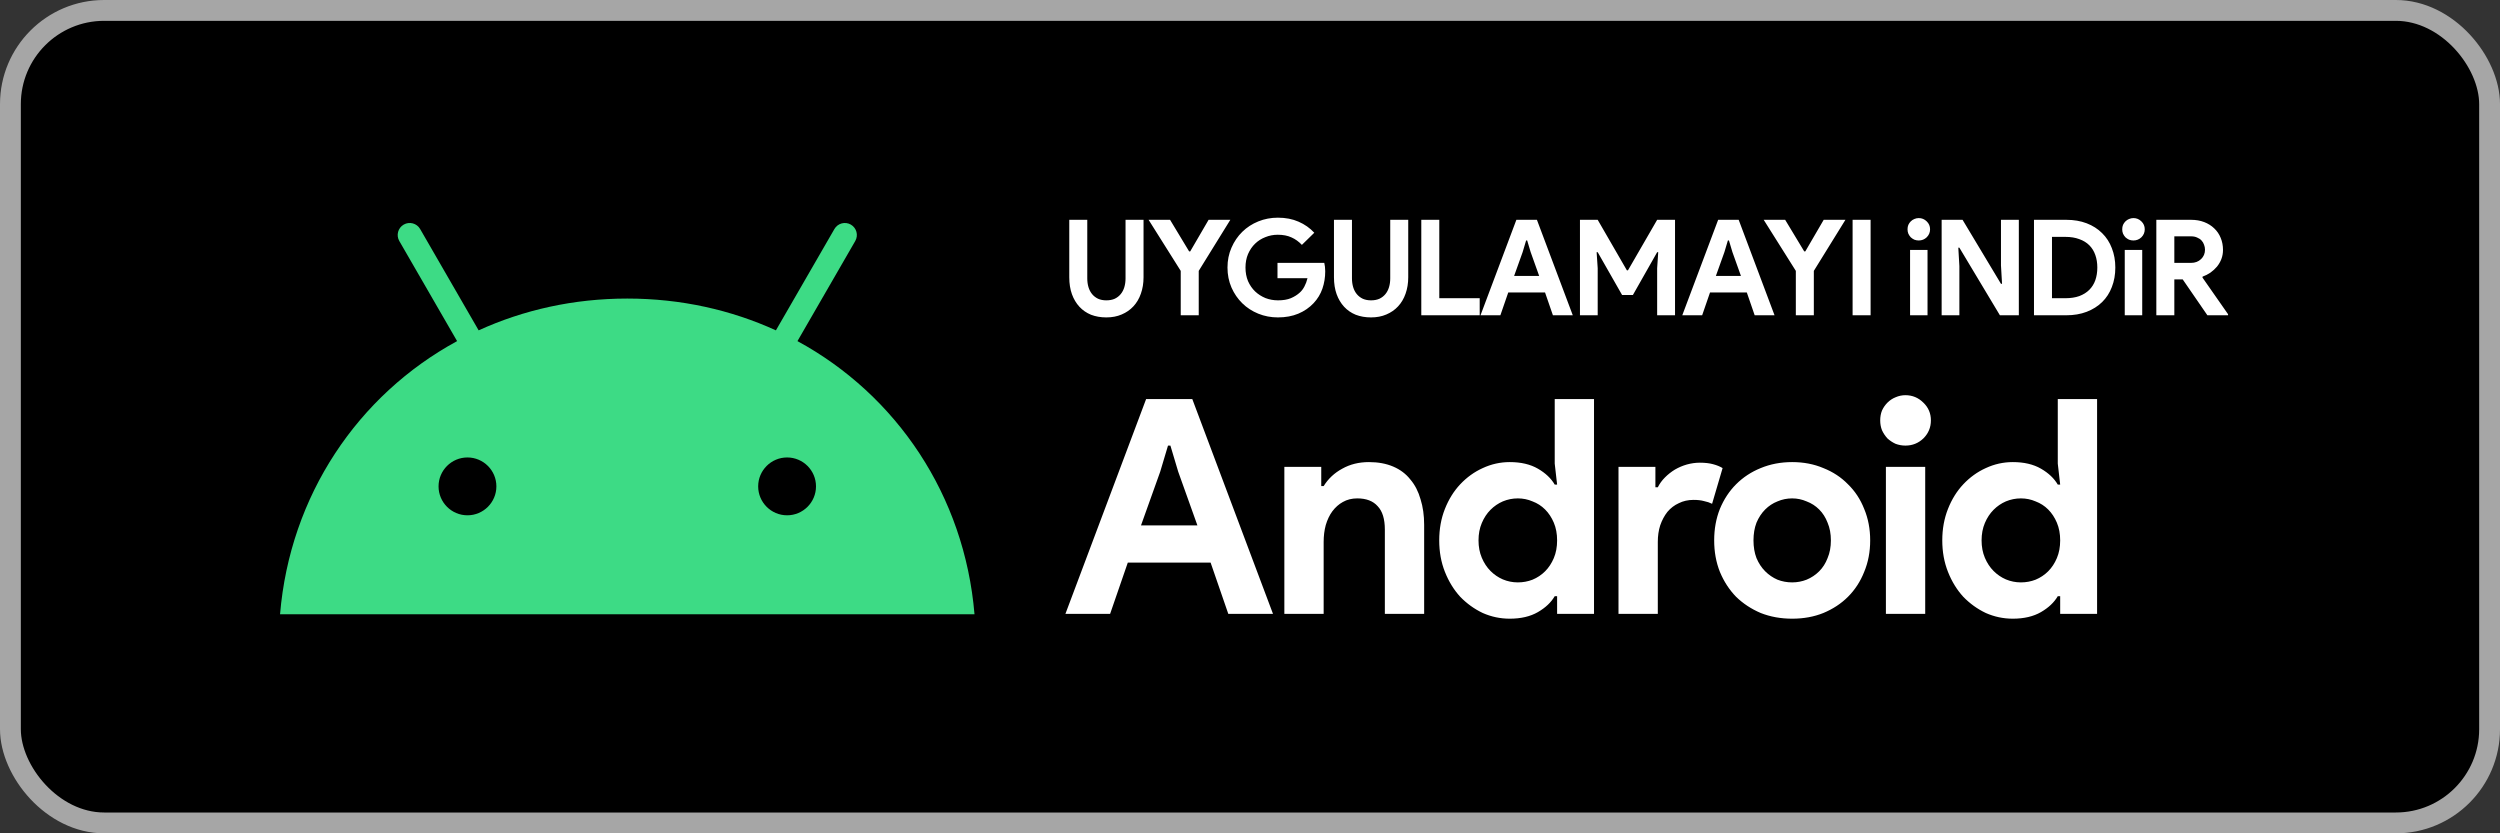
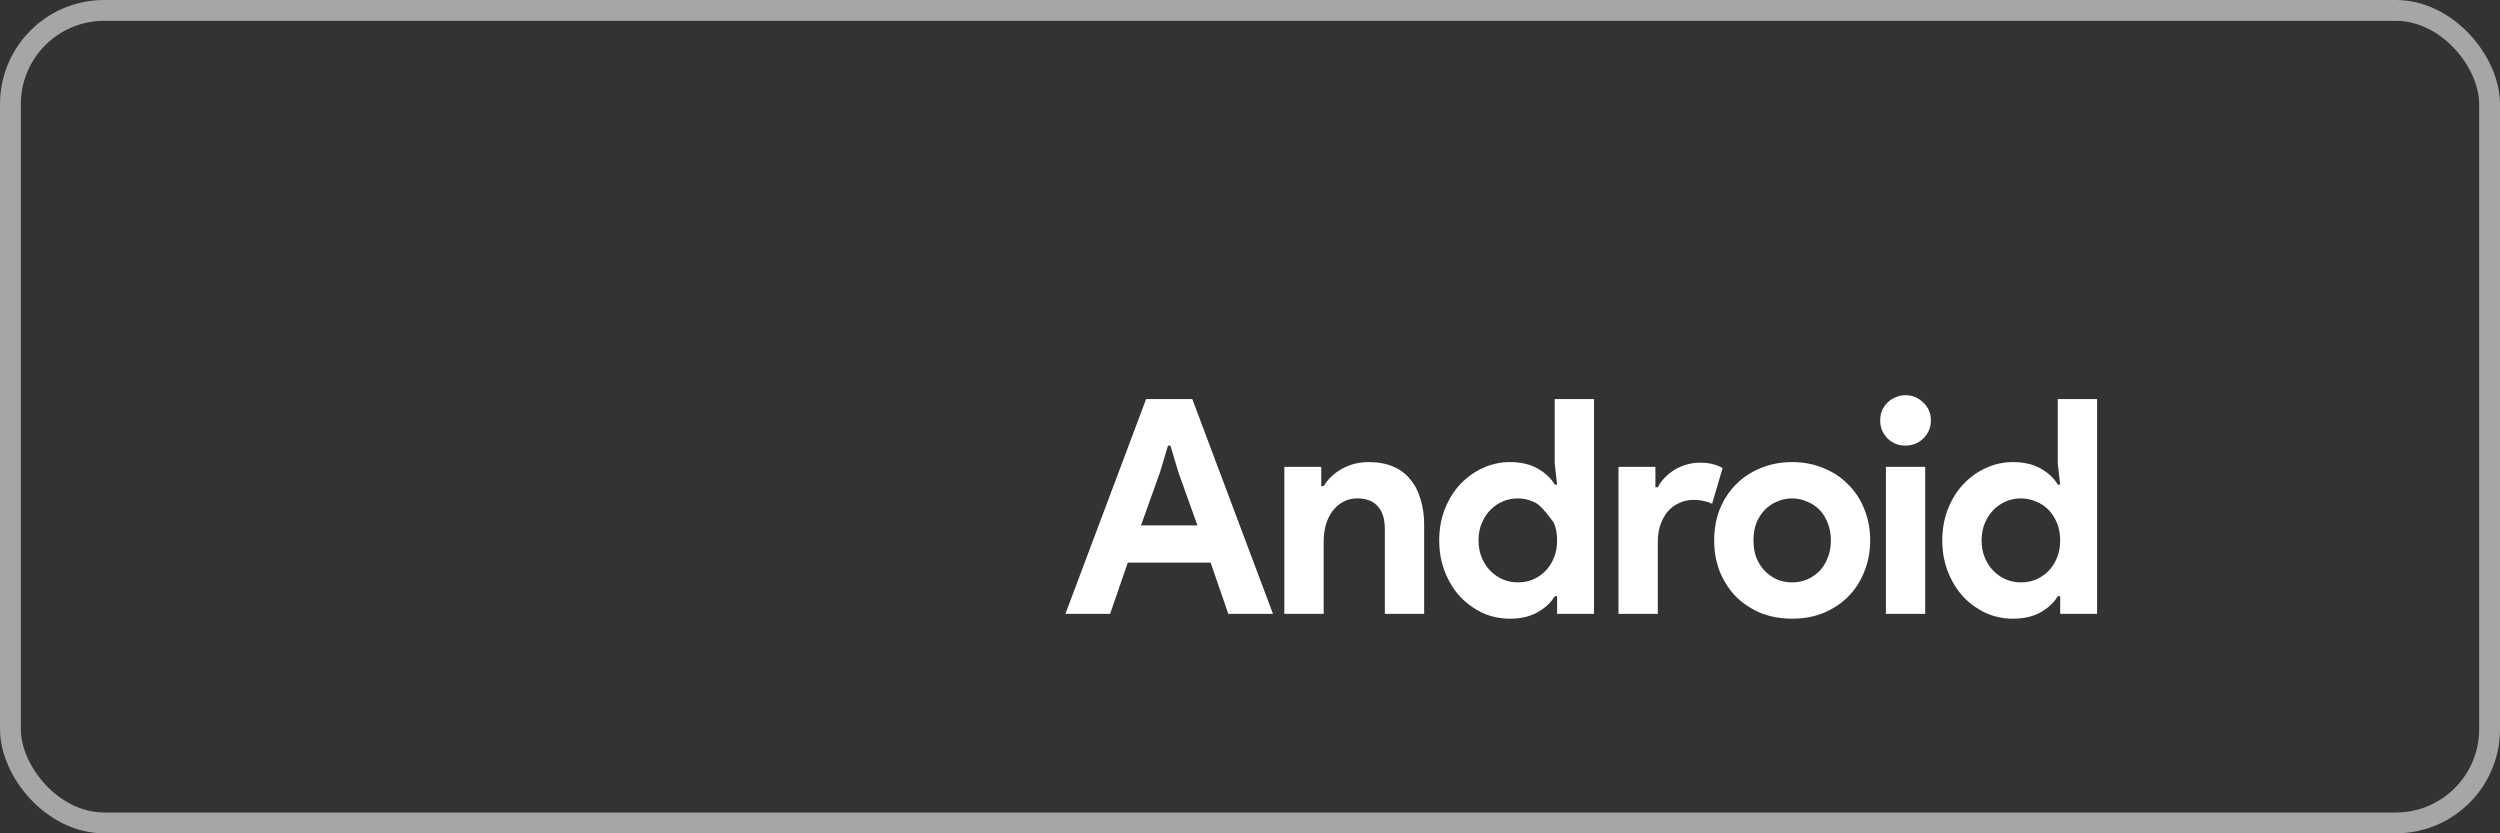
<svg xmlns="http://www.w3.org/2000/svg" width="1800" height="600" viewBox="0 0 1800 600" fill="none">
  <rect x="0" y="0" width="1800" height="600" fill="#333333" stroke="none" />
-   <rect x="7.5" y="7.5" width="1785" height="585" rx="67.5" fill="black" />
  <rect x="7.5" y="7.5" width="1785" height="585" rx="67.5" stroke="#A6A6A6" stroke-width="15" />
-   <path d="M566.702 371.016C555.222 371.016 545.883 361.67 545.883 350.19C545.883 338.709 555.222 329.37 566.702 329.37C578.183 329.37 587.521 338.709 587.521 350.19C587.521 361.67 578.183 371.016 566.702 371.016ZM336.575 371.016C325.094 371.016 315.756 361.67 315.756 350.19C315.756 338.709 325.094 329.37 336.575 329.37C348.056 329.37 357.395 338.709 357.395 350.19C357.395 361.67 348.056 371.016 336.575 371.016ZM574.169 245.6L615.78 173.533C618.166 169.391 616.747 164.1 612.611 161.708C608.476 159.323 603.178 160.742 600.786 164.877L558.654 237.856C526.435 223.152 490.25 214.962 451.638 214.962C413.027 214.962 376.842 223.152 344.623 237.856L302.491 164.877C300.099 160.742 294.802 159.323 290.666 161.708C286.531 164.1 285.105 169.391 287.497 173.533L329.108 245.6C257.657 284.461 208.788 356.798 201.639 442.258H701.639C694.483 356.798 645.614 284.461 574.169 245.6Z" fill="#3DDB85" />
-   <path d="M796.564 228.536C792.532 228.536 788.852 227.896 785.524 226.616C782.26 225.272 779.476 223.352 777.172 220.856C774.868 218.36 773.076 215.352 771.796 211.832C770.516 208.248 769.876 204.184 769.876 199.64V158.264H782.836V200.408C782.836 202.712 783.124 204.824 783.7 206.744C784.276 208.664 785.14 210.328 786.292 211.736C787.444 213.144 788.884 214.264 790.612 215.096C792.34 215.864 794.324 216.248 796.564 216.248C798.868 216.248 800.884 215.864 802.612 215.096C804.34 214.264 805.78 213.144 806.932 211.736C808.084 210.328 808.948 208.664 809.524 206.744C810.1 204.824 810.388 202.712 810.388 200.408V158.264H823.348V199.64C823.348 203.928 822.708 207.864 821.428 211.448C820.212 214.968 818.42 218.008 816.052 220.568C813.748 223.064 810.932 225.016 807.604 226.424C804.34 227.832 800.66 228.536 796.564 228.536ZM850.127 195.032L826.991 158.264H842.447L856.175 181.016H856.943L870.191 158.264H885.839L863.087 195.032V227H850.127V195.032ZM919.792 189.272H953.488C953.68 190.04 953.84 190.968 953.968 192.056C954.096 193.144 954.16 194.232 954.16 195.32C954.16 199.736 953.488 203.896 952.144 207.8C950.8 211.704 948.688 215.192 945.808 218.264C942.736 221.528 939.056 224.056 934.768 225.848C930.48 227.64 925.584 228.536 920.08 228.536C915.088 228.536 910.384 227.64 905.968 225.848C901.552 224.056 897.712 221.56 894.448 218.36C891.184 215.16 888.592 211.384 886.672 207.032C884.752 202.616 883.792 197.816 883.792 192.632C883.792 187.448 884.752 182.68 886.672 178.328C888.592 173.912 891.184 170.104 894.448 166.904C897.712 163.704 901.552 161.208 905.968 159.416C910.384 157.624 915.088 156.728 920.08 156.728C925.648 156.728 930.608 157.688 934.96 159.608C939.376 161.528 943.152 164.184 946.288 167.576L937.36 176.312C935.12 173.944 932.624 172.152 929.872 170.936C927.12 169.656 923.824 169.016 919.984 169.016C916.848 169.016 913.872 169.592 911.056 170.744C908.24 171.832 905.776 173.4 903.664 175.448C901.552 177.496 899.856 179.992 898.576 182.936C897.36 185.816 896.752 189.048 896.752 192.632C896.752 196.216 897.36 199.48 898.576 202.424C899.856 205.304 901.552 207.768 903.664 209.816C905.84 211.864 908.336 213.464 911.152 214.616C913.968 215.704 916.976 216.248 920.176 216.248C923.824 216.248 926.896 215.736 929.392 214.712C931.952 213.624 934.128 212.248 935.92 210.584C937.2 209.432 938.288 207.992 939.184 206.264C940.144 204.472 940.88 202.488 941.392 200.312H919.792V189.272ZM987.143 228.536C983.111 228.536 979.431 227.896 976.103 226.616C972.839 225.272 970.055 223.352 967.751 220.856C965.447 218.36 963.655 215.352 962.375 211.832C961.095 208.248 960.455 204.184 960.455 199.64V158.264H973.415V200.408C973.415 202.712 973.703 204.824 974.279 206.744C974.855 208.664 975.719 210.328 976.871 211.736C978.023 213.144 979.463 214.264 981.191 215.096C982.919 215.864 984.903 216.248 987.143 216.248C989.447 216.248 991.463 215.864 993.191 215.096C994.919 214.264 996.359 213.144 997.511 211.736C998.663 210.328 999.527 208.664 1000.1 206.744C1000.68 204.824 1000.97 202.712 1000.97 200.408V158.264H1013.93V199.64C1013.93 203.928 1013.29 207.864 1012.01 211.448C1010.79 214.968 1009 218.008 1006.63 220.568C1004.33 223.064 1001.51 225.016 998.183 226.424C994.919 227.832 991.239 228.536 987.143 228.536ZM1023.33 158.264H1036.29V214.712H1065.38V227H1023.33V158.264ZM1091.79 158.264H1106.58L1132.4 227H1118.1L1112.43 210.584H1085.94L1080.27 227H1065.97L1091.79 158.264ZM1108.21 198.68L1102.07 181.496L1099.57 173.144H1098.8L1096.31 181.496L1090.16 198.68H1108.21ZM1137.57 158.264H1150.34L1171.36 194.648H1172.13L1193.15 158.264H1206.02V227H1193.15V193.112L1193.92 181.592H1193.15L1175.68 212.408H1167.91L1150.34 181.592H1149.57L1150.34 193.112V227H1137.57V158.264ZM1237.07 158.264H1251.85L1277.67 227H1263.37L1257.71 210.584H1231.21L1225.55 227H1211.24L1237.07 158.264ZM1253.48 198.68L1247.34 181.496L1244.84 173.144H1244.07L1241.58 181.496L1235.43 198.68H1253.48ZM1293 195.032L1269.86 158.264H1285.32L1299.05 181.016H1299.81L1313.06 158.264H1328.71L1305.96 195.032V227H1293V195.032ZM1333.87 158.264H1346.83V227H1333.87V158.264ZM1381.49 173.144C1380.4 173.144 1379.34 172.952 1378.32 172.568C1377.36 172.12 1376.49 171.544 1375.73 170.84C1375.02 170.072 1374.45 169.208 1374 168.248C1373.61 167.288 1373.42 166.232 1373.42 165.08C1373.42 163.928 1373.61 162.872 1374 161.912C1374.45 160.952 1375.02 160.12 1375.73 159.416C1376.49 158.648 1377.36 158.072 1378.32 157.688C1379.34 157.24 1380.4 157.016 1381.49 157.016C1383.73 157.016 1385.65 157.816 1387.25 159.416C1388.85 160.952 1389.65 162.84 1389.65 165.08C1389.65 167.32 1388.85 169.24 1387.25 170.84C1385.65 172.376 1383.73 173.144 1381.49 173.144ZM1375.25 227V179.96H1387.82V227H1375.25ZM1397.98 158.264H1413.05L1440.7 204.344H1441.47L1440.7 191.096V158.264H1453.56V227H1439.93L1410.75 178.328H1409.98L1410.75 191.576V227H1397.98V158.264ZM1464.47 158.264H1487.7C1493.14 158.264 1498.04 159.096 1502.39 160.76C1506.74 162.424 1510.46 164.792 1513.53 167.864C1516.6 170.872 1518.94 174.488 1520.54 178.712C1522.2 182.936 1523.03 187.576 1523.03 192.632C1523.03 197.752 1522.2 202.424 1520.54 206.648C1518.94 210.872 1516.6 214.488 1513.53 217.496C1510.46 220.504 1506.74 222.84 1502.39 224.504C1498.04 226.168 1493.14 227 1487.7 227H1464.47V158.264ZM1487.13 214.712C1490.9 214.712 1494.23 214.2 1497.11 213.176C1499.99 212.088 1502.39 210.584 1504.31 208.664C1506.23 206.744 1507.67 204.44 1508.63 201.752C1509.59 199 1510.07 195.96 1510.07 192.632C1510.07 189.304 1509.59 186.296 1508.63 183.608C1507.67 180.856 1506.23 178.52 1504.31 176.6C1502.39 174.68 1499.99 173.208 1497.11 172.184C1494.23 171.096 1490.9 170.552 1487.13 170.552H1477.43V214.712H1487.13ZM1536.06 173.144C1534.98 173.144 1533.92 172.952 1532.9 172.568C1531.94 172.12 1531.07 171.544 1530.3 170.84C1529.6 170.072 1529.02 169.208 1528.58 168.248C1528.19 167.288 1528 166.232 1528 165.08C1528 163.928 1528.19 162.872 1528.58 161.912C1529.02 160.952 1529.6 160.12 1530.3 159.416C1531.07 158.648 1531.94 158.072 1532.9 157.688C1533.92 157.24 1534.98 157.016 1536.06 157.016C1538.3 157.016 1540.22 157.816 1541.82 159.416C1543.42 160.952 1544.22 162.84 1544.22 165.08C1544.22 167.32 1543.42 169.24 1541.82 170.84C1540.22 172.376 1538.3 173.144 1536.06 173.144ZM1529.82 227V179.96H1542.4V227H1529.82ZM1552.56 158.264H1577.61C1581.07 158.264 1584.2 158.808 1587.02 159.896C1589.84 160.984 1592.24 162.488 1594.22 164.408C1596.27 166.328 1597.84 168.632 1598.92 171.32C1600.01 173.944 1600.56 176.824 1600.56 179.96C1600.56 182.264 1600.17 184.44 1599.4 186.488C1598.64 188.472 1597.58 190.296 1596.24 191.96C1594.89 193.56 1593.32 195 1591.53 196.28C1589.74 197.496 1587.85 198.456 1585.87 199.16L1585.77 199.832L1604.2 226.232V227H1589.32L1571.56 201.176H1565.52V227H1552.56V158.264ZM1577.52 189.272C1580.46 189.272 1582.86 188.376 1584.72 186.584C1586.64 184.792 1587.6 182.52 1587.6 179.768C1587.6 178.552 1587.37 177.368 1586.92 176.216C1586.54 175.064 1585.93 174.04 1585.1 173.144C1584.27 172.248 1583.21 171.544 1581.93 171.032C1580.72 170.456 1579.31 170.168 1577.71 170.168H1565.52V189.272H1577.52Z" fill="white" />
-   <path d="M825.196 287.344H858.46L916.564 442H884.38L871.636 405.064H812.02L799.276 442H767.092L825.196 287.344ZM862.132 378.28L848.308 339.616L842.692 320.824H840.964L835.348 339.616L821.524 378.28H862.132ZM951.301 349.984H953.029C956.341 344.656 960.805 340.48 966.421 337.456C972.037 334.288 978.445 332.704 985.645 332.704C992.269 332.704 998.101 333.784 1003.14 335.944C1008.18 338.104 1012.29 341.2 1015.45 345.232C1018.77 349.12 1021.21 353.872 1022.8 359.488C1024.53 364.96 1025.39 371.08 1025.39 377.848V442H997.093V381.304C997.093 373.672 995.365 368.056 991.909 364.456C988.597 360.712 983.701 358.84 977.221 358.84C973.333 358.84 969.877 359.704 966.853 361.432C963.973 363.016 961.453 365.248 959.293 368.128C957.277 370.864 955.693 374.176 954.541 378.064C953.533 381.808 953.029 385.84 953.029 390.16V442H924.733V336.16H951.301V349.984ZM1121.12 429.256H1119.4C1116.8 433.72 1112.77 437.536 1107.3 440.704C1101.83 443.872 1095.06 445.456 1087 445.456C1080.23 445.456 1073.75 444.088 1067.56 441.352C1061.51 438.472 1056.11 434.584 1051.36 429.688C1046.75 424.648 1043.08 418.672 1040.34 411.76C1037.6 404.848 1036.24 397.288 1036.24 389.08C1036.24 380.872 1037.6 373.312 1040.34 366.4C1043.08 359.488 1046.75 353.584 1051.36 348.688C1056.11 343.648 1061.51 339.76 1067.56 337.024C1073.75 334.144 1080.23 332.704 1087 332.704C1095.06 332.704 1101.83 334.288 1107.3 337.456C1112.77 340.624 1116.8 344.44 1119.4 348.904H1121.12L1119.4 333.784V287.344H1147.69V442H1121.12V429.256ZM1092.83 419.32C1096.57 419.32 1100.1 418.672 1103.41 417.376C1106.87 415.936 1109.89 413.92 1112.48 411.328C1115.08 408.736 1117.16 405.568 1118.75 401.824C1120.33 398.08 1121.12 393.832 1121.12 389.08C1121.12 384.328 1120.33 380.08 1118.75 376.336C1117.16 372.592 1115.08 369.424 1112.48 366.832C1109.89 364.24 1106.87 362.296 1103.41 361C1100.1 359.56 1096.57 358.84 1092.83 358.84C1089.08 358.84 1085.48 359.56 1082.03 361C1078.72 362.44 1075.76 364.456 1073.17 367.048C1070.58 369.64 1068.49 372.808 1066.91 376.552C1065.32 380.296 1064.53 384.472 1064.53 389.08C1064.53 393.688 1065.32 397.864 1066.91 401.608C1068.49 405.352 1070.58 408.52 1073.17 411.112C1075.76 413.704 1078.72 415.72 1082.03 417.16C1085.48 418.6 1089.08 419.32 1092.83 419.32ZM1165.32 336.16H1191.89V350.848H1193.62C1194.91 348.256 1196.64 345.88 1198.8 343.72C1200.96 341.56 1203.34 339.688 1205.93 338.104C1208.66 336.52 1211.54 335.296 1214.57 334.432C1217.74 333.568 1220.83 333.136 1223.86 333.136C1227.6 333.136 1230.77 333.496 1233.36 334.216C1236.1 334.936 1238.4 335.872 1240.27 337.024L1232.71 362.728C1230.98 361.864 1229.04 361.216 1226.88 360.784C1224.86 360.208 1222.34 359.92 1219.32 359.92C1215.43 359.92 1211.9 360.712 1208.74 362.296C1205.57 363.736 1202.83 365.824 1200.53 368.56C1198.37 371.296 1196.64 374.536 1195.34 378.28C1194.19 381.88 1193.62 385.84 1193.62 390.16V442H1165.32V336.16ZM1290.37 332.704C1298.58 332.704 1306.07 334.144 1312.84 337.024C1319.75 339.76 1325.65 343.648 1330.55 348.688C1335.59 353.584 1339.48 359.488 1342.21 366.4C1345.09 373.312 1346.53 380.872 1346.53 389.08C1346.53 397.288 1345.09 404.848 1342.21 411.76C1339.48 418.672 1335.59 424.648 1330.55 429.688C1325.65 434.584 1319.75 438.472 1312.84 441.352C1306.07 444.088 1298.58 445.456 1290.37 445.456C1282.17 445.456 1274.61 444.088 1267.69 441.352C1260.93 438.472 1255.02 434.584 1249.98 429.688C1245.09 424.648 1241.2 418.672 1238.32 411.76C1235.58 404.848 1234.21 397.288 1234.21 389.08C1234.21 380.872 1235.58 373.312 1238.32 366.4C1241.2 359.488 1245.09 353.584 1249.98 348.688C1255.02 343.648 1260.93 339.76 1267.69 337.024C1274.61 334.144 1282.17 332.704 1290.37 332.704ZM1290.37 419.32C1293.97 419.32 1297.43 418.672 1300.74 417.376C1304.2 415.936 1307.22 413.92 1309.81 411.328C1312.41 408.736 1314.42 405.568 1315.86 401.824C1317.45 398.08 1318.24 393.832 1318.24 389.08C1318.24 384.328 1317.45 380.08 1315.86 376.336C1314.42 372.592 1312.41 369.424 1309.81 366.832C1307.22 364.24 1304.2 362.296 1300.74 361C1297.43 359.56 1293.97 358.84 1290.37 358.84C1286.63 358.84 1283.1 359.56 1279.79 361C1276.48 362.296 1273.53 364.24 1270.93 366.832C1268.34 369.424 1266.25 372.592 1264.67 376.336C1263.23 380.08 1262.51 384.328 1262.51 389.08C1262.51 393.832 1263.23 398.08 1264.67 401.824C1266.25 405.568 1268.34 408.736 1270.93 411.328C1273.53 413.92 1276.48 415.936 1279.79 417.376C1283.1 418.672 1286.63 419.32 1290.37 419.32ZM1371.89 320.824C1369.45 320.824 1367.07 320.392 1364.77 319.528C1362.61 318.52 1360.66 317.224 1358.93 315.64C1357.35 313.912 1356.05 311.968 1355.05 309.808C1354.18 307.648 1353.75 305.272 1353.75 302.68C1353.75 300.088 1354.18 297.712 1355.05 295.552C1356.05 293.392 1357.35 291.52 1358.93 289.936C1360.66 288.208 1362.61 286.912 1364.77 286.048C1367.07 285.04 1369.45 284.536 1371.89 284.536C1376.93 284.536 1381.25 286.336 1384.85 289.936C1388.45 293.392 1390.25 297.64 1390.25 302.68C1390.25 307.72 1388.45 312.04 1384.85 315.64C1381.25 319.096 1376.93 320.824 1371.89 320.824ZM1357.85 442V336.16H1386.15V442H1357.85ZM1483.33 429.256H1481.6C1479.01 433.72 1474.98 437.536 1469.51 440.704C1464.03 443.872 1457.27 445.456 1449.2 445.456C1442.43 445.456 1435.95 444.088 1429.76 441.352C1423.71 438.472 1418.31 434.584 1413.56 429.688C1408.95 424.648 1405.28 418.672 1402.55 411.76C1399.81 404.848 1398.44 397.288 1398.44 389.08C1398.44 380.872 1399.81 373.312 1402.55 366.4C1405.28 359.488 1408.95 353.584 1413.56 348.688C1418.31 343.648 1423.71 339.76 1429.76 337.024C1435.95 334.144 1442.43 332.704 1449.2 332.704C1457.27 332.704 1464.03 334.288 1469.51 337.456C1474.98 340.624 1479.01 344.44 1481.6 348.904H1483.33L1481.6 333.784V287.344H1509.9V442H1483.33V429.256ZM1455.03 419.32C1458.78 419.32 1462.31 418.672 1465.62 417.376C1469.07 415.936 1472.1 413.92 1474.69 411.328C1477.28 408.736 1479.37 405.568 1480.95 401.824C1482.54 398.08 1483.33 393.832 1483.33 389.08C1483.33 384.328 1482.54 380.08 1480.95 376.336C1479.37 372.592 1477.28 369.424 1474.69 366.832C1472.1 364.24 1469.07 362.296 1465.62 361C1462.31 359.56 1458.78 358.84 1455.03 358.84C1451.29 358.84 1447.69 359.56 1444.23 361C1440.92 362.44 1437.97 364.456 1435.38 367.048C1432.79 369.64 1430.7 372.808 1429.11 376.552C1427.53 380.296 1426.74 384.472 1426.74 389.08C1426.74 393.688 1427.53 397.864 1429.11 401.608C1430.7 405.352 1432.79 408.52 1435.38 411.112C1437.97 413.704 1440.92 415.72 1444.23 417.16C1447.69 418.6 1451.29 419.32 1455.03 419.32Z" fill="white" />
+   <path d="M825.196 287.344H858.46L916.564 442H884.38L871.636 405.064H812.02L799.276 442H767.092L825.196 287.344ZM862.132 378.28L848.308 339.616L842.692 320.824H840.964L835.348 339.616L821.524 378.28H862.132ZM951.301 349.984H953.029C956.341 344.656 960.805 340.48 966.421 337.456C972.037 334.288 978.445 332.704 985.645 332.704C992.269 332.704 998.101 333.784 1003.14 335.944C1008.18 338.104 1012.29 341.2 1015.45 345.232C1018.77 349.12 1021.21 353.872 1022.8 359.488C1024.53 364.96 1025.39 371.08 1025.39 377.848V442H997.093V381.304C997.093 373.672 995.365 368.056 991.909 364.456C988.597 360.712 983.701 358.84 977.221 358.84C973.333 358.84 969.877 359.704 966.853 361.432C963.973 363.016 961.453 365.248 959.293 368.128C957.277 370.864 955.693 374.176 954.541 378.064C953.533 381.808 953.029 385.84 953.029 390.16V442H924.733V336.16H951.301V349.984ZM1121.12 429.256H1119.4C1116.8 433.72 1112.77 437.536 1107.3 440.704C1101.83 443.872 1095.06 445.456 1087 445.456C1080.23 445.456 1073.75 444.088 1067.56 441.352C1061.51 438.472 1056.11 434.584 1051.36 429.688C1046.75 424.648 1043.08 418.672 1040.34 411.76C1037.6 404.848 1036.24 397.288 1036.24 389.08C1036.24 380.872 1037.6 373.312 1040.34 366.4C1043.08 359.488 1046.75 353.584 1051.36 348.688C1056.11 343.648 1061.51 339.76 1067.56 337.024C1073.75 334.144 1080.23 332.704 1087 332.704C1095.06 332.704 1101.83 334.288 1107.3 337.456C1112.77 340.624 1116.8 344.44 1119.4 348.904H1121.12L1119.4 333.784V287.344H1147.69V442H1121.12V429.256ZM1092.83 419.32C1096.57 419.32 1100.1 418.672 1103.41 417.376C1106.87 415.936 1109.89 413.92 1112.48 411.328C1115.08 408.736 1117.16 405.568 1118.75 401.824C1120.33 398.08 1121.12 393.832 1121.12 389.08C1121.12 384.328 1120.33 380.08 1118.75 376.336C1109.89 364.24 1106.87 362.296 1103.41 361C1100.1 359.56 1096.57 358.84 1092.83 358.84C1089.08 358.84 1085.48 359.56 1082.03 361C1078.72 362.44 1075.76 364.456 1073.17 367.048C1070.58 369.64 1068.49 372.808 1066.91 376.552C1065.32 380.296 1064.53 384.472 1064.53 389.08C1064.53 393.688 1065.32 397.864 1066.91 401.608C1068.49 405.352 1070.58 408.52 1073.17 411.112C1075.76 413.704 1078.72 415.72 1082.03 417.16C1085.48 418.6 1089.08 419.32 1092.83 419.32ZM1165.32 336.16H1191.89V350.848H1193.62C1194.91 348.256 1196.64 345.88 1198.8 343.72C1200.96 341.56 1203.34 339.688 1205.93 338.104C1208.66 336.52 1211.54 335.296 1214.57 334.432C1217.74 333.568 1220.83 333.136 1223.86 333.136C1227.6 333.136 1230.77 333.496 1233.36 334.216C1236.1 334.936 1238.4 335.872 1240.27 337.024L1232.71 362.728C1230.98 361.864 1229.04 361.216 1226.88 360.784C1224.86 360.208 1222.34 359.92 1219.32 359.92C1215.43 359.92 1211.9 360.712 1208.74 362.296C1205.57 363.736 1202.83 365.824 1200.53 368.56C1198.37 371.296 1196.64 374.536 1195.34 378.28C1194.19 381.88 1193.62 385.84 1193.62 390.16V442H1165.32V336.16ZM1290.37 332.704C1298.58 332.704 1306.07 334.144 1312.84 337.024C1319.75 339.76 1325.65 343.648 1330.55 348.688C1335.59 353.584 1339.48 359.488 1342.21 366.4C1345.09 373.312 1346.53 380.872 1346.53 389.08C1346.53 397.288 1345.09 404.848 1342.21 411.76C1339.48 418.672 1335.59 424.648 1330.55 429.688C1325.65 434.584 1319.75 438.472 1312.84 441.352C1306.07 444.088 1298.58 445.456 1290.37 445.456C1282.17 445.456 1274.61 444.088 1267.69 441.352C1260.93 438.472 1255.02 434.584 1249.98 429.688C1245.09 424.648 1241.2 418.672 1238.32 411.76C1235.58 404.848 1234.21 397.288 1234.21 389.08C1234.21 380.872 1235.58 373.312 1238.32 366.4C1241.2 359.488 1245.09 353.584 1249.98 348.688C1255.02 343.648 1260.93 339.76 1267.69 337.024C1274.61 334.144 1282.17 332.704 1290.37 332.704ZM1290.37 419.32C1293.97 419.32 1297.43 418.672 1300.74 417.376C1304.2 415.936 1307.22 413.92 1309.81 411.328C1312.41 408.736 1314.42 405.568 1315.86 401.824C1317.45 398.08 1318.24 393.832 1318.24 389.08C1318.24 384.328 1317.45 380.08 1315.86 376.336C1314.42 372.592 1312.41 369.424 1309.81 366.832C1307.22 364.24 1304.2 362.296 1300.74 361C1297.43 359.56 1293.97 358.84 1290.37 358.84C1286.63 358.84 1283.1 359.56 1279.79 361C1276.48 362.296 1273.53 364.24 1270.93 366.832C1268.34 369.424 1266.25 372.592 1264.67 376.336C1263.23 380.08 1262.51 384.328 1262.51 389.08C1262.51 393.832 1263.23 398.08 1264.67 401.824C1266.25 405.568 1268.34 408.736 1270.93 411.328C1273.53 413.92 1276.48 415.936 1279.79 417.376C1283.1 418.672 1286.63 419.32 1290.37 419.32ZM1371.89 320.824C1369.45 320.824 1367.07 320.392 1364.77 319.528C1362.61 318.52 1360.66 317.224 1358.93 315.64C1357.35 313.912 1356.05 311.968 1355.05 309.808C1354.18 307.648 1353.75 305.272 1353.75 302.68C1353.75 300.088 1354.18 297.712 1355.05 295.552C1356.05 293.392 1357.35 291.52 1358.93 289.936C1360.66 288.208 1362.61 286.912 1364.77 286.048C1367.07 285.04 1369.45 284.536 1371.89 284.536C1376.93 284.536 1381.25 286.336 1384.85 289.936C1388.45 293.392 1390.25 297.64 1390.25 302.68C1390.25 307.72 1388.45 312.04 1384.85 315.64C1381.25 319.096 1376.93 320.824 1371.89 320.824ZM1357.85 442V336.16H1386.15V442H1357.85ZM1483.33 429.256H1481.6C1479.01 433.72 1474.98 437.536 1469.51 440.704C1464.03 443.872 1457.27 445.456 1449.2 445.456C1442.43 445.456 1435.95 444.088 1429.76 441.352C1423.71 438.472 1418.31 434.584 1413.56 429.688C1408.95 424.648 1405.28 418.672 1402.55 411.76C1399.81 404.848 1398.44 397.288 1398.44 389.08C1398.44 380.872 1399.81 373.312 1402.55 366.4C1405.28 359.488 1408.95 353.584 1413.56 348.688C1418.31 343.648 1423.71 339.76 1429.76 337.024C1435.95 334.144 1442.43 332.704 1449.2 332.704C1457.27 332.704 1464.03 334.288 1469.51 337.456C1474.98 340.624 1479.01 344.44 1481.6 348.904H1483.33L1481.6 333.784V287.344H1509.9V442H1483.33V429.256ZM1455.03 419.32C1458.78 419.32 1462.31 418.672 1465.62 417.376C1469.07 415.936 1472.1 413.92 1474.69 411.328C1477.28 408.736 1479.37 405.568 1480.95 401.824C1482.54 398.08 1483.33 393.832 1483.33 389.08C1483.33 384.328 1482.54 380.08 1480.95 376.336C1479.37 372.592 1477.28 369.424 1474.69 366.832C1472.1 364.24 1469.07 362.296 1465.62 361C1462.31 359.56 1458.78 358.84 1455.03 358.84C1451.29 358.84 1447.69 359.56 1444.23 361C1440.92 362.44 1437.97 364.456 1435.38 367.048C1432.79 369.64 1430.7 372.808 1429.11 376.552C1427.53 380.296 1426.74 384.472 1426.74 389.08C1426.74 393.688 1427.53 397.864 1429.11 401.608C1430.7 405.352 1432.79 408.52 1435.38 411.112C1437.97 413.704 1440.92 415.72 1444.23 417.16C1447.69 418.6 1451.29 419.32 1455.03 419.32Z" fill="white" />
</svg>